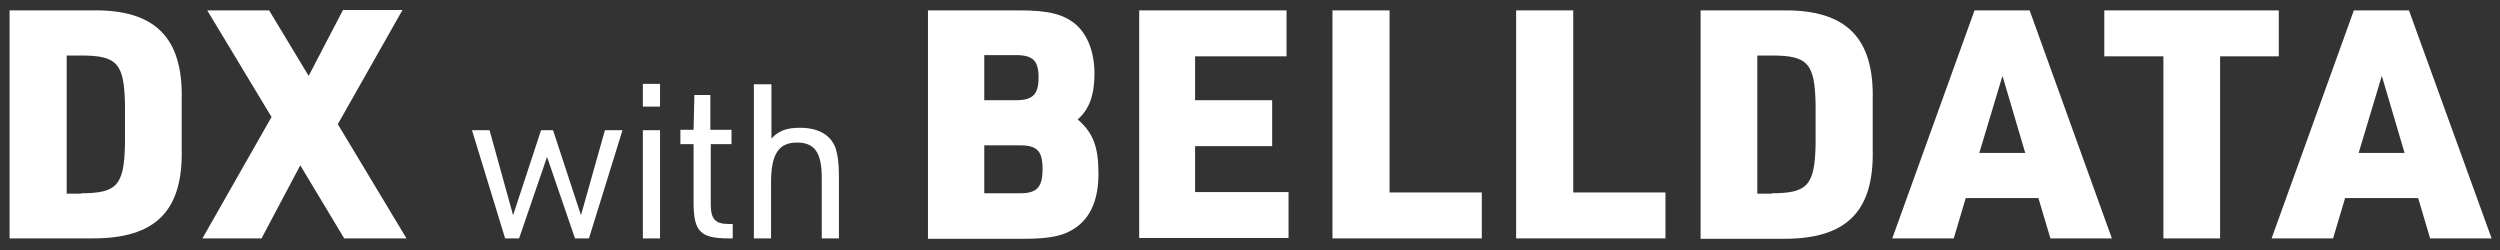
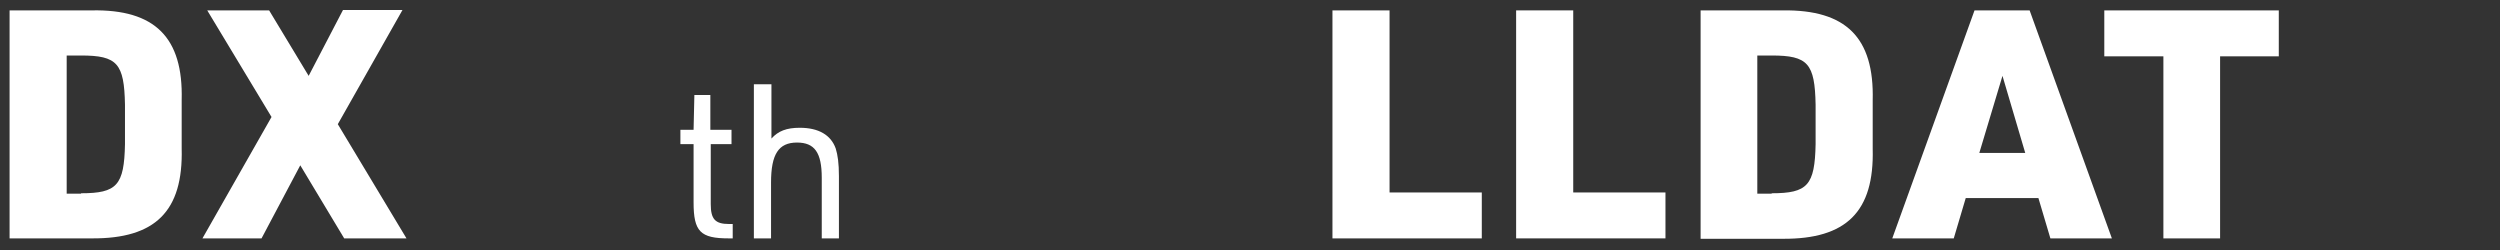
<svg xmlns="http://www.w3.org/2000/svg" version="1.1" id="レイヤー_1" x="0px" y="0px" viewBox="0 0 626.1 62.7" style="enable-background:new 0 0 626.1 62.7;" xml:space="preserve">
  <rect x="0" y="0" width="626.1" height="62.7" fill="#333333" stroke="none" />
  <style type="text/css">
	.st0{fill:#FFFFFF;}
</style>
  <g>
    <path class="st0" d="M2.4,2.6H23C38.8,2.3,45.9,9.4,45.5,25v12.2c0.4,15.7-6.6,22.6-22.5,22.5H2.4V2.6z M20.3,48.4   c9,0,10.8-2,11-12.3v-9.9c-0.2-10.3-1.9-12.3-11-12.3h-3.6v34.6H20.3z" />
    <path class="st0" d="M51.9,2.6h15.5L77.3,19l8.6-16.5h14.9L84.6,31.1l17.2,28.6H86.2l-11-18.3l-9.7,18.3H50.7l17.3-30.4L51.9,2.6z" />
-     <path class="st0" d="M118.2,32.6h4.4l5.9,21.3l7-21.3h3l7,21.3l6-21.3h4.4l-8.4,27.1h-3.5L137,39.3l-7,20.4h-3.5L118.2,32.6z" />
-     <path class="st0" d="M161,21h4.3v5.7H161V21z M161,32.6h4.3v27.1H161V32.6z" />
    <path class="st0" d="M170.4,36.1v-3.6h3.3l0.2-8.7h4v8.7h5.3v3.6H178v15c0,3.8,1.1,5,4.6,5h0.9v3.6h-1c-7.1,0-8.8-1.7-8.8-9V36.1   H170.4z" />
    <path class="st0" d="M188.9,21.1h4.3v13.6c1.7-1.9,3.8-2.7,7.1-2.7c4.7,0,7.8,1.8,9,5.2c0.5,1.6,0.8,3.7,0.8,6.9v15.6h-4.3V44.5   c0-6.3-1.8-8.8-6.2-8.8c-4.6,0-6.5,2.9-6.5,10v14h-4.3V21.1z" />
-     <path class="st0" d="M232.4,2.6h23c7.3,0,11,1,14,3.5c3,2.6,4.7,7,4.7,12.4c0,5.4-1.4,9-4.2,11.4c3.9,3.4,5.2,6.9,5.2,13.6   c0,6.2-1.8,10.6-5.4,13.3c-3,2.2-6.4,3-13.3,3h-24V2.6z M254.4,25.1c4.2,0,5.7-1.4,5.7-5.7c0-4.2-1.4-5.6-5.7-5.6h-7.9v11.3H254.4z    M255.5,48.4c4.2,0,5.6-1.5,5.6-6.1c0-4.5-1.4-5.9-5.6-5.9h-9v12H255.5z" />
-     <path class="st0" d="M285.2,2.6h37v11.5h-22.9v11h19.3v11.5h-19.3v11.5h23.4v11.5h-37.4V2.6z" />
    <path class="st0" d="M333.7,2.6H348v45.6h23.1v11.5h-37.4V2.6z" />
    <path class="st0" d="M379.8,2.6H394v45.6h23.1v11.5h-37.4V2.6z" />
    <path class="st0" d="M425.9,2.6h20.6c15.8-0.2,22.9,6.8,22.5,22.5v12.2c0.4,15.7-6.6,22.6-22.5,22.5h-20.6V2.6z M443.7,48.4   c9,0,10.8-2,11-12.3v-9.9c-0.2-10.3-1.9-12.3-11-12.3h-3.6v34.6H443.7z" />
    <path class="st0" d="M492.3,49.6l-3,10.1h-15.4l20.6-57.1h13.8l20.6,57.1h-15.4l-3-10.1H492.3z M501.5,19l-5.8,19.3h11.5L501.5,19z   " />
    <path class="st0" d="M541.7,14.1H527V2.6h43.7v11.5H556v45.6h-14.2V14.1z" />
-     <path class="st0" d="M587.3,49.6l-3,10.1h-15.4l20.6-57.1h13.8L624,59.7h-15.4l-3-10.1H587.3z M596.5,19l-5.8,19.3h11.5L596.5,19z" />
  </g>
</svg>